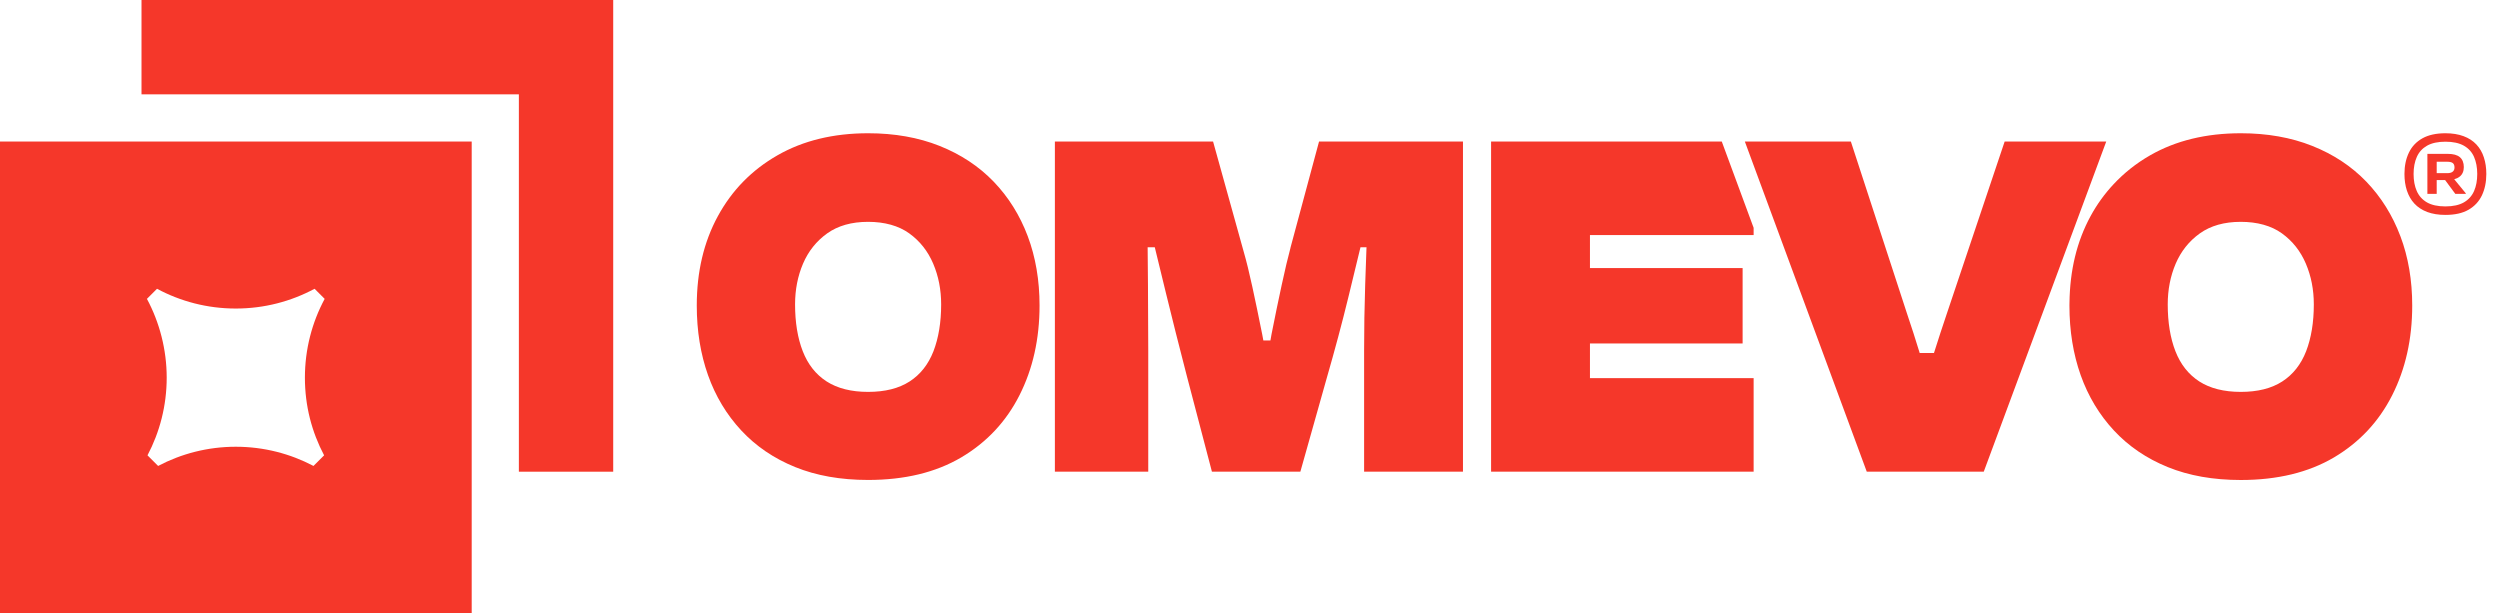
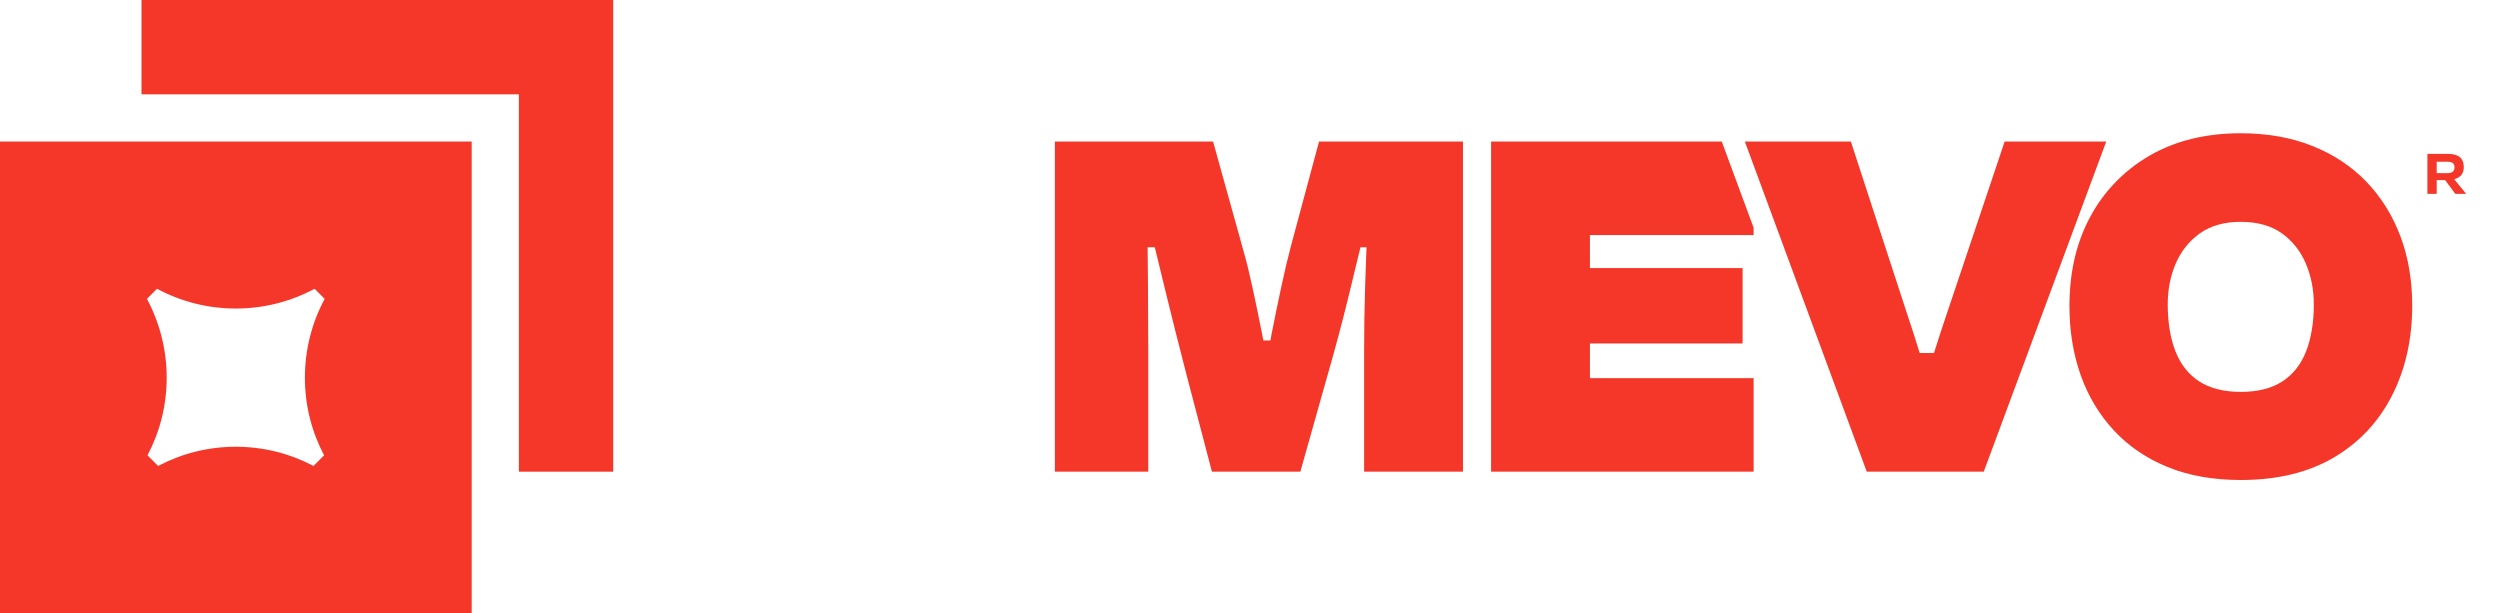
<svg xmlns="http://www.w3.org/2000/svg" width="106" height="26" viewBox="0 0 106 26" fill="none">
  <g clip-path="url(#clip0_2651_4271)">
    <path d="M6 0V4H20H22V6V20H26V0H6Z" fill="#F5372A" />
    <path d="M0 6V26H20V6H0ZM13.742 19.306L13.292 19.756C12.308 19.238 11.188 18.942 9.998 18.942C8.808 18.942 7.688 19.238 6.704 19.756L6.254 19.306C6.772 18.322 7.068 17.202 7.068 16.012C7.068 14.822 6.764 13.668 6.23 12.672L6.658 12.244C7.652 12.778 8.79 13.082 9.998 13.082C11.206 13.082 12.342 12.778 13.338 12.244L13.766 12.672C13.232 13.666 12.928 14.804 12.928 16.012C12.928 17.22 13.224 18.322 13.742 19.306Z" fill="#F5372A" />
-     <path d="M42.131 7.702C41.502 7.05 40.737 6.544 39.837 6.186C38.937 5.828 37.927 5.65 36.809 5.65C35.334 5.65 34.052 5.962 32.966 6.584C31.878 7.206 31.036 8.066 30.439 9.162C29.842 10.258 29.543 11.522 29.543 12.954C29.543 14.028 29.703 15.012 30.02 15.906C30.337 16.8 30.808 17.582 31.429 18.25C32.05 18.918 32.811 19.436 33.711 19.802C34.611 20.168 35.643 20.35 36.809 20.35C38.362 20.35 39.677 20.03 40.757 19.394C41.835 18.756 42.66 17.878 43.226 16.758C43.793 15.638 44.077 14.37 44.077 12.954C44.077 11.882 43.909 10.9 43.576 10.014C43.242 9.128 42.761 8.358 42.133 7.704L42.131 7.702ZM39.58 14.89C39.362 15.45 39.025 15.878 38.568 16.174C38.108 16.47 37.523 16.616 36.809 16.616C36.094 16.616 35.509 16.468 35.05 16.174C34.591 15.878 34.254 15.45 34.036 14.89C33.819 14.33 33.711 13.668 33.711 12.906C33.711 12.284 33.823 11.708 34.048 11.18C34.274 10.652 34.615 10.224 35.072 9.896C35.529 9.57 36.108 9.406 36.807 9.406C37.505 9.406 38.102 9.57 38.553 9.896C39.005 10.222 39.342 10.65 39.568 11.18C39.793 11.71 39.905 12.284 39.905 12.906C39.905 13.668 39.795 14.33 39.58 14.89Z" fill="#F5372A" />
    <path d="M54.718 10.504C54.608 10.908 54.485 11.434 54.345 12.078C54.205 12.724 54.061 13.42 53.914 14.166C53.896 14.256 53.882 14.346 53.866 14.436H53.566C53.55 14.35 53.534 14.264 53.518 14.178C53.371 13.44 53.231 12.766 53.099 12.16C52.968 11.554 52.846 11.064 52.738 10.69L51.434 6H44.727V20H48.686V14.866C48.686 13.964 48.682 13.034 48.674 12.078C48.67 11.534 48.664 11.004 48.66 10.484H48.963C49.117 11.116 49.275 11.77 49.442 12.452C49.698 13.502 49.989 14.656 50.315 15.916L51.386 20H55.135L56.253 16.034C56.594 14.852 56.902 13.704 57.173 12.592C57.353 11.86 57.521 11.16 57.684 10.484H57.94C57.92 11 57.902 11.526 57.884 12.066C57.852 13.03 57.838 13.964 57.838 14.866V20H62.03V6H55.928L54.716 10.504H54.718Z" fill="#F5372A" />
    <path d="M73.003 6H67.414H64.945H63.222V20H64.945H67.414H74.354V16.034H67.414V14.564H73.887V11.366H67.414V9.966H74.354V9.66L73.121 6.32L73.003 6Z" fill="#F5372A" />
    <path d="M84.998 6L82.552 13.28C82.359 13.846 82.177 14.41 81.999 14.972V14.968H81.397V14.974C81.225 14.412 81.045 13.848 80.852 13.28L78.476 6H73.981L79.151 20H84.111L89.305 6H84.998Z" fill="#F5372A" />
    <path d="M101.775 10.012C101.442 9.126 100.959 8.356 100.332 7.702C99.703 7.05 98.939 6.544 98.038 6.186C97.138 5.828 96.128 5.65 95.01 5.65C93.535 5.65 92.253 5.962 91.168 6.584C90.575 6.924 90.058 7.336 89.611 7.816C89.237 8.216 88.912 8.664 88.64 9.164C88.059 10.232 87.762 11.458 87.746 12.842C87.746 12.88 87.744 12.918 87.744 12.956C87.744 14.03 87.904 15.014 88.221 15.908C88.539 16.802 89.01 17.584 89.63 18.252C90.251 18.92 91.012 19.438 91.912 19.804C92.812 20.17 93.844 20.352 95.01 20.352C96.563 20.352 97.879 20.032 98.959 19.396C100.036 18.758 100.861 17.88 101.428 16.76C101.995 15.64 102.278 14.372 102.278 12.956C102.278 11.884 102.112 10.902 101.777 10.016L101.775 10.012ZM97.781 14.89C97.563 15.45 97.226 15.878 96.769 16.174C96.31 16.47 95.725 16.616 95.01 16.616C94.296 16.616 93.709 16.468 93.251 16.174C92.794 15.878 92.455 15.45 92.237 14.89C92.02 14.33 91.912 13.668 91.912 12.906C91.912 12.284 92.024 11.708 92.249 11.18C92.475 10.652 92.816 10.224 93.273 9.896C93.731 9.57 94.309 9.406 95.008 9.406C95.707 9.406 96.304 9.57 96.755 9.896C97.206 10.222 97.543 10.65 97.769 11.18C97.994 11.71 98.106 12.284 98.106 12.906C98.106 13.668 97.996 14.33 97.781 14.89Z" fill="#F5372A" />
    <path d="M104.286 7.492C104.406 7.398 104.466 7.262 104.466 7.084C104.466 6.906 104.41 6.756 104.298 6.664C104.187 6.57 104.017 6.524 103.787 6.524H102.921V8.22H103.316V7.634H103.672L104.105 8.22H104.55V8.198L104.059 7.6C104.147 7.576 104.222 7.542 104.284 7.492H104.286ZM103.316 6.858H103.761C103.875 6.858 103.955 6.878 104.001 6.916C104.047 6.954 104.071 7.016 104.071 7.1C104.071 7.18 104.045 7.24 103.993 7.28C103.941 7.322 103.865 7.342 103.765 7.342H103.316V6.858Z" fill="#F5372A" />
-     <path d="M105.316 6.672C105.247 6.46 105.141 6.278 104.999 6.126C104.855 5.972 104.676 5.856 104.456 5.774C104.237 5.692 103.979 5.65 103.686 5.65C103.292 5.65 102.967 5.722 102.712 5.864C102.456 6.008 102.264 6.208 102.139 6.468C102.013 6.728 101.949 7.03 101.949 7.376C101.949 7.634 101.983 7.87 102.053 8.082C102.123 8.294 102.228 8.478 102.37 8.632C102.514 8.786 102.694 8.904 102.913 8.988C103.133 9.07 103.388 9.112 103.684 9.112C104.083 9.112 104.41 9.04 104.664 8.894C104.919 8.748 105.109 8.544 105.233 8.284C105.356 8.024 105.42 7.722 105.42 7.378C105.42 7.12 105.386 6.886 105.316 6.674V6.672ZM104.901 8.098C104.811 8.304 104.668 8.466 104.47 8.58C104.272 8.694 104.011 8.752 103.686 8.752C103.36 8.752 103.099 8.694 102.901 8.58C102.704 8.466 102.56 8.304 102.47 8.098C102.38 7.892 102.336 7.65 102.336 7.376C102.336 7.102 102.382 6.856 102.474 6.652C102.566 6.446 102.711 6.288 102.909 6.176C103.107 6.064 103.366 6.008 103.686 6.008C104.005 6.008 104.268 6.064 104.466 6.176C104.664 6.288 104.809 6.446 104.899 6.652C104.989 6.858 105.035 7.1 105.035 7.376C105.035 7.652 104.991 7.892 104.901 8.098Z" fill="#F5372A" />
  </g>
  <defs>
    <clipPath id="clip0_2651_4271">
      <rect width="106" height="26" fill="white" />
    </clipPath>
  </defs>
</svg>